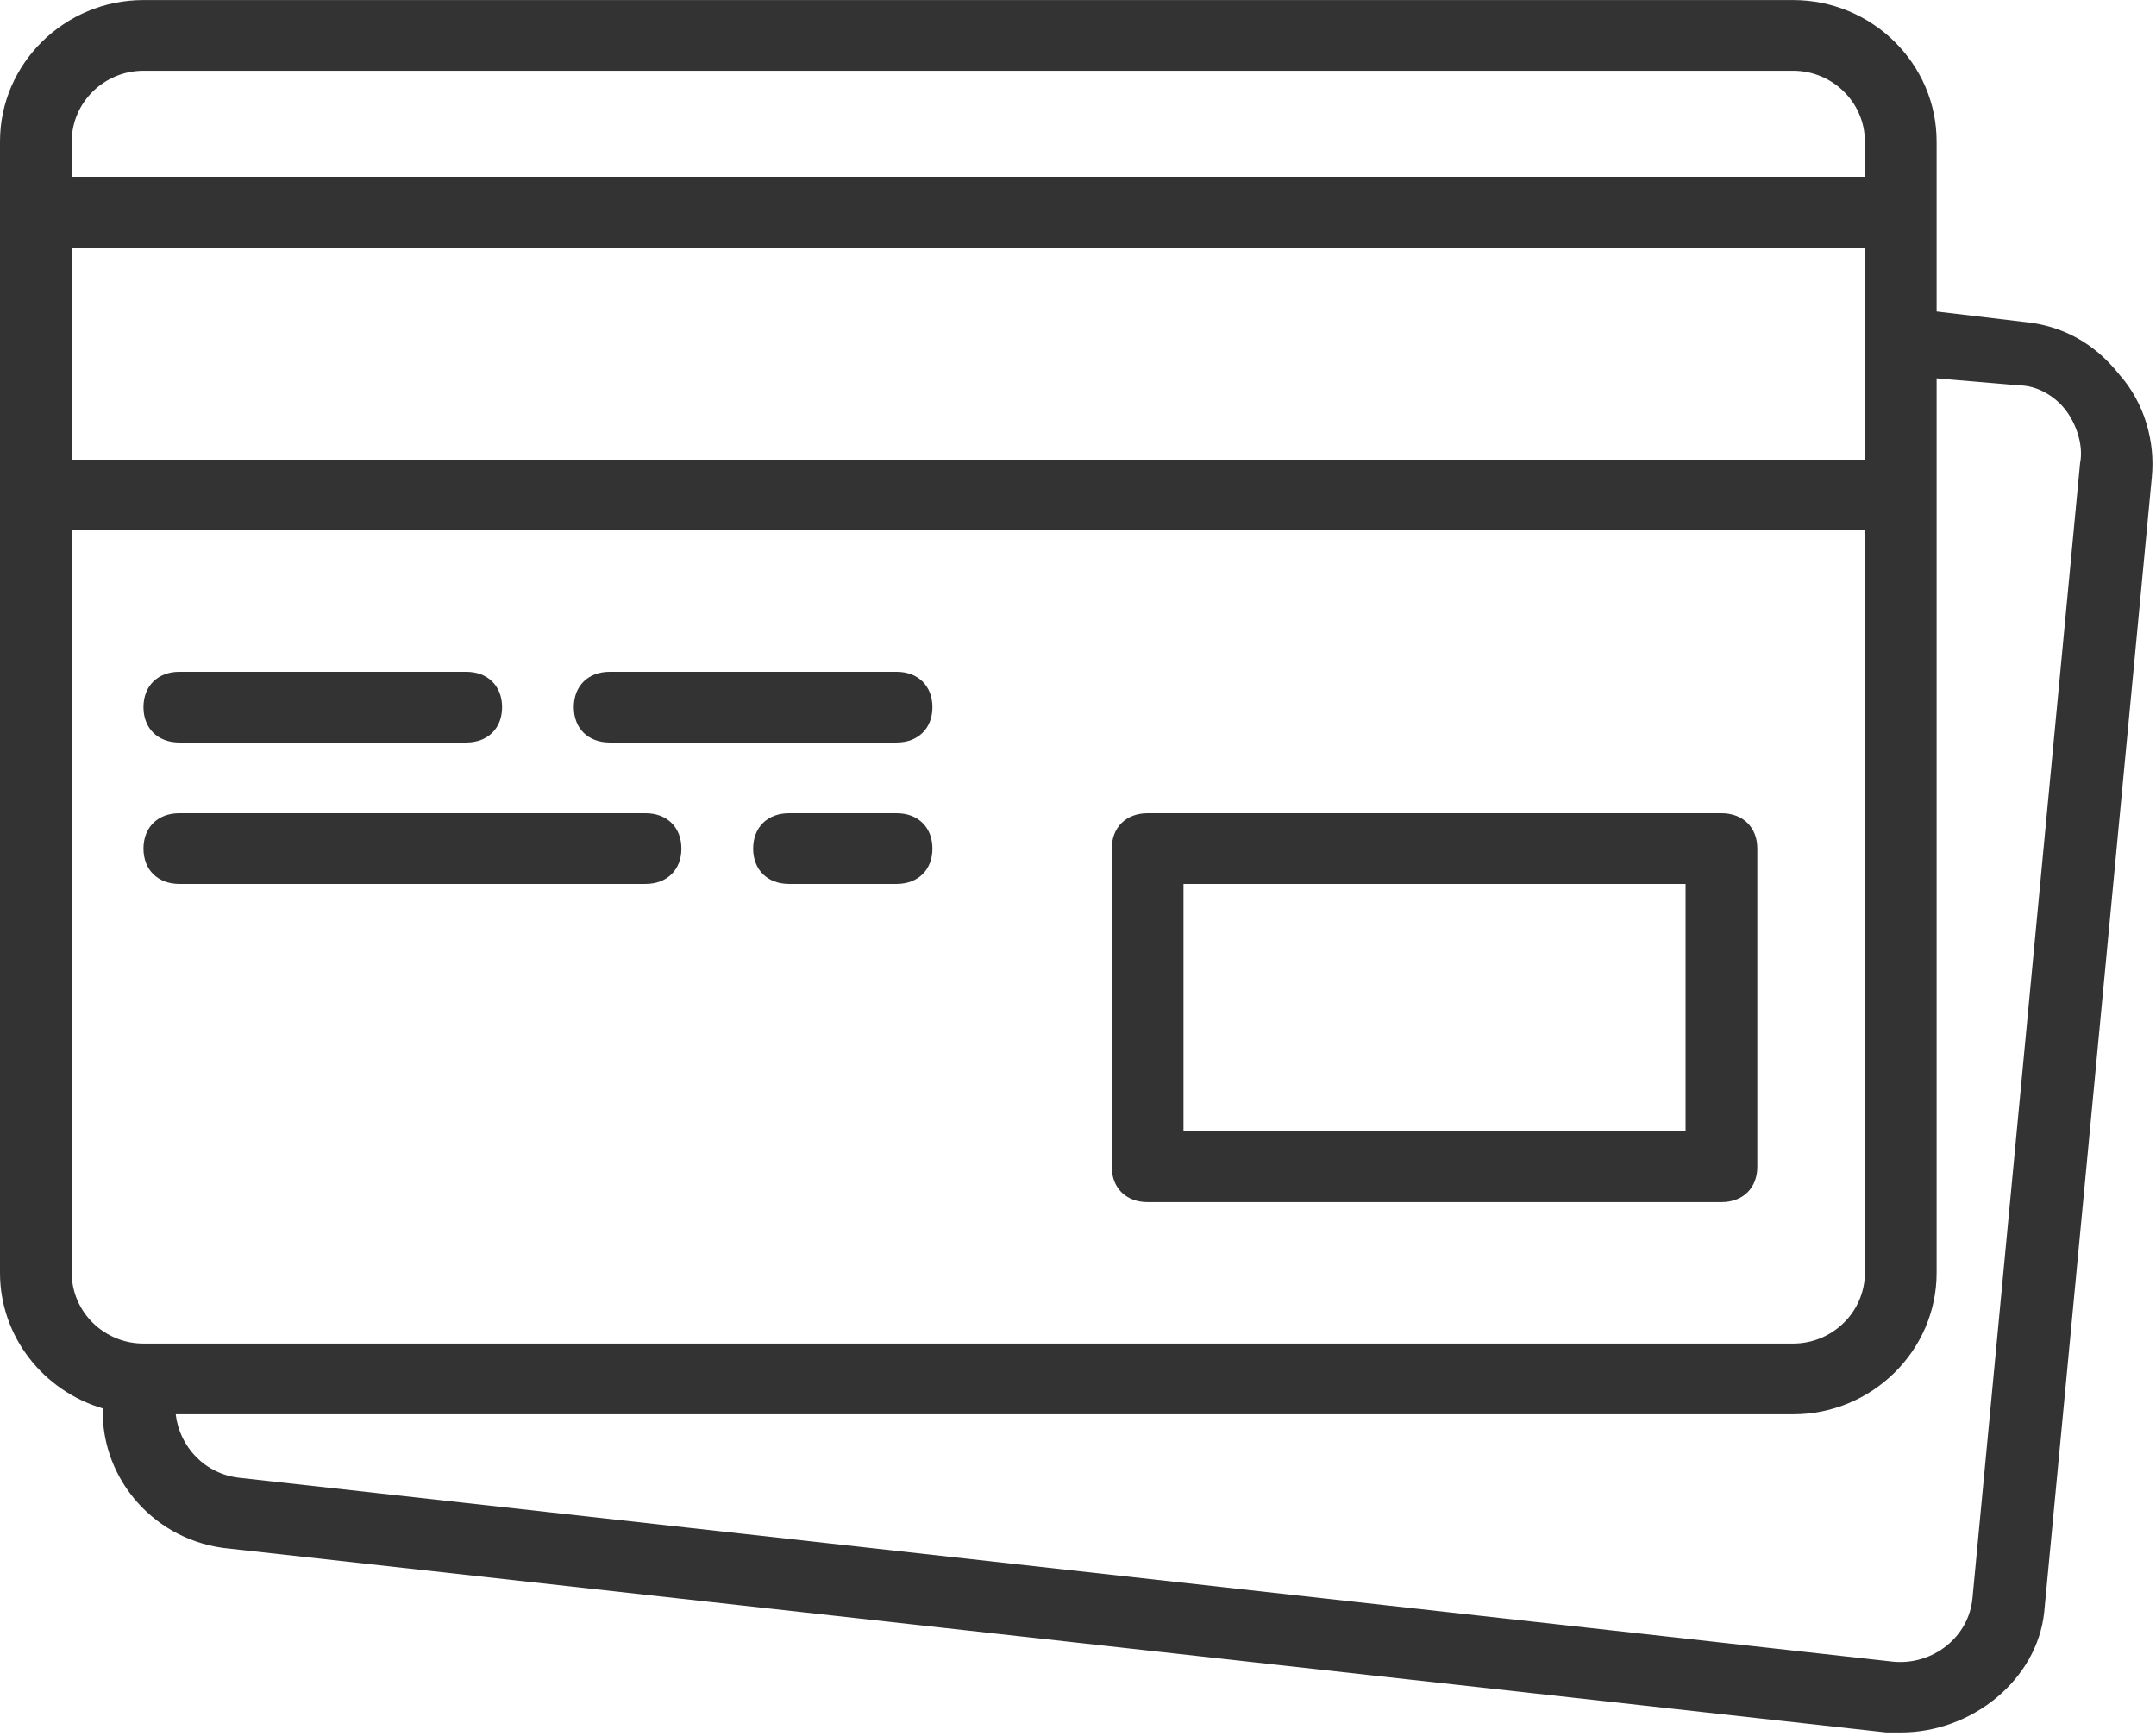
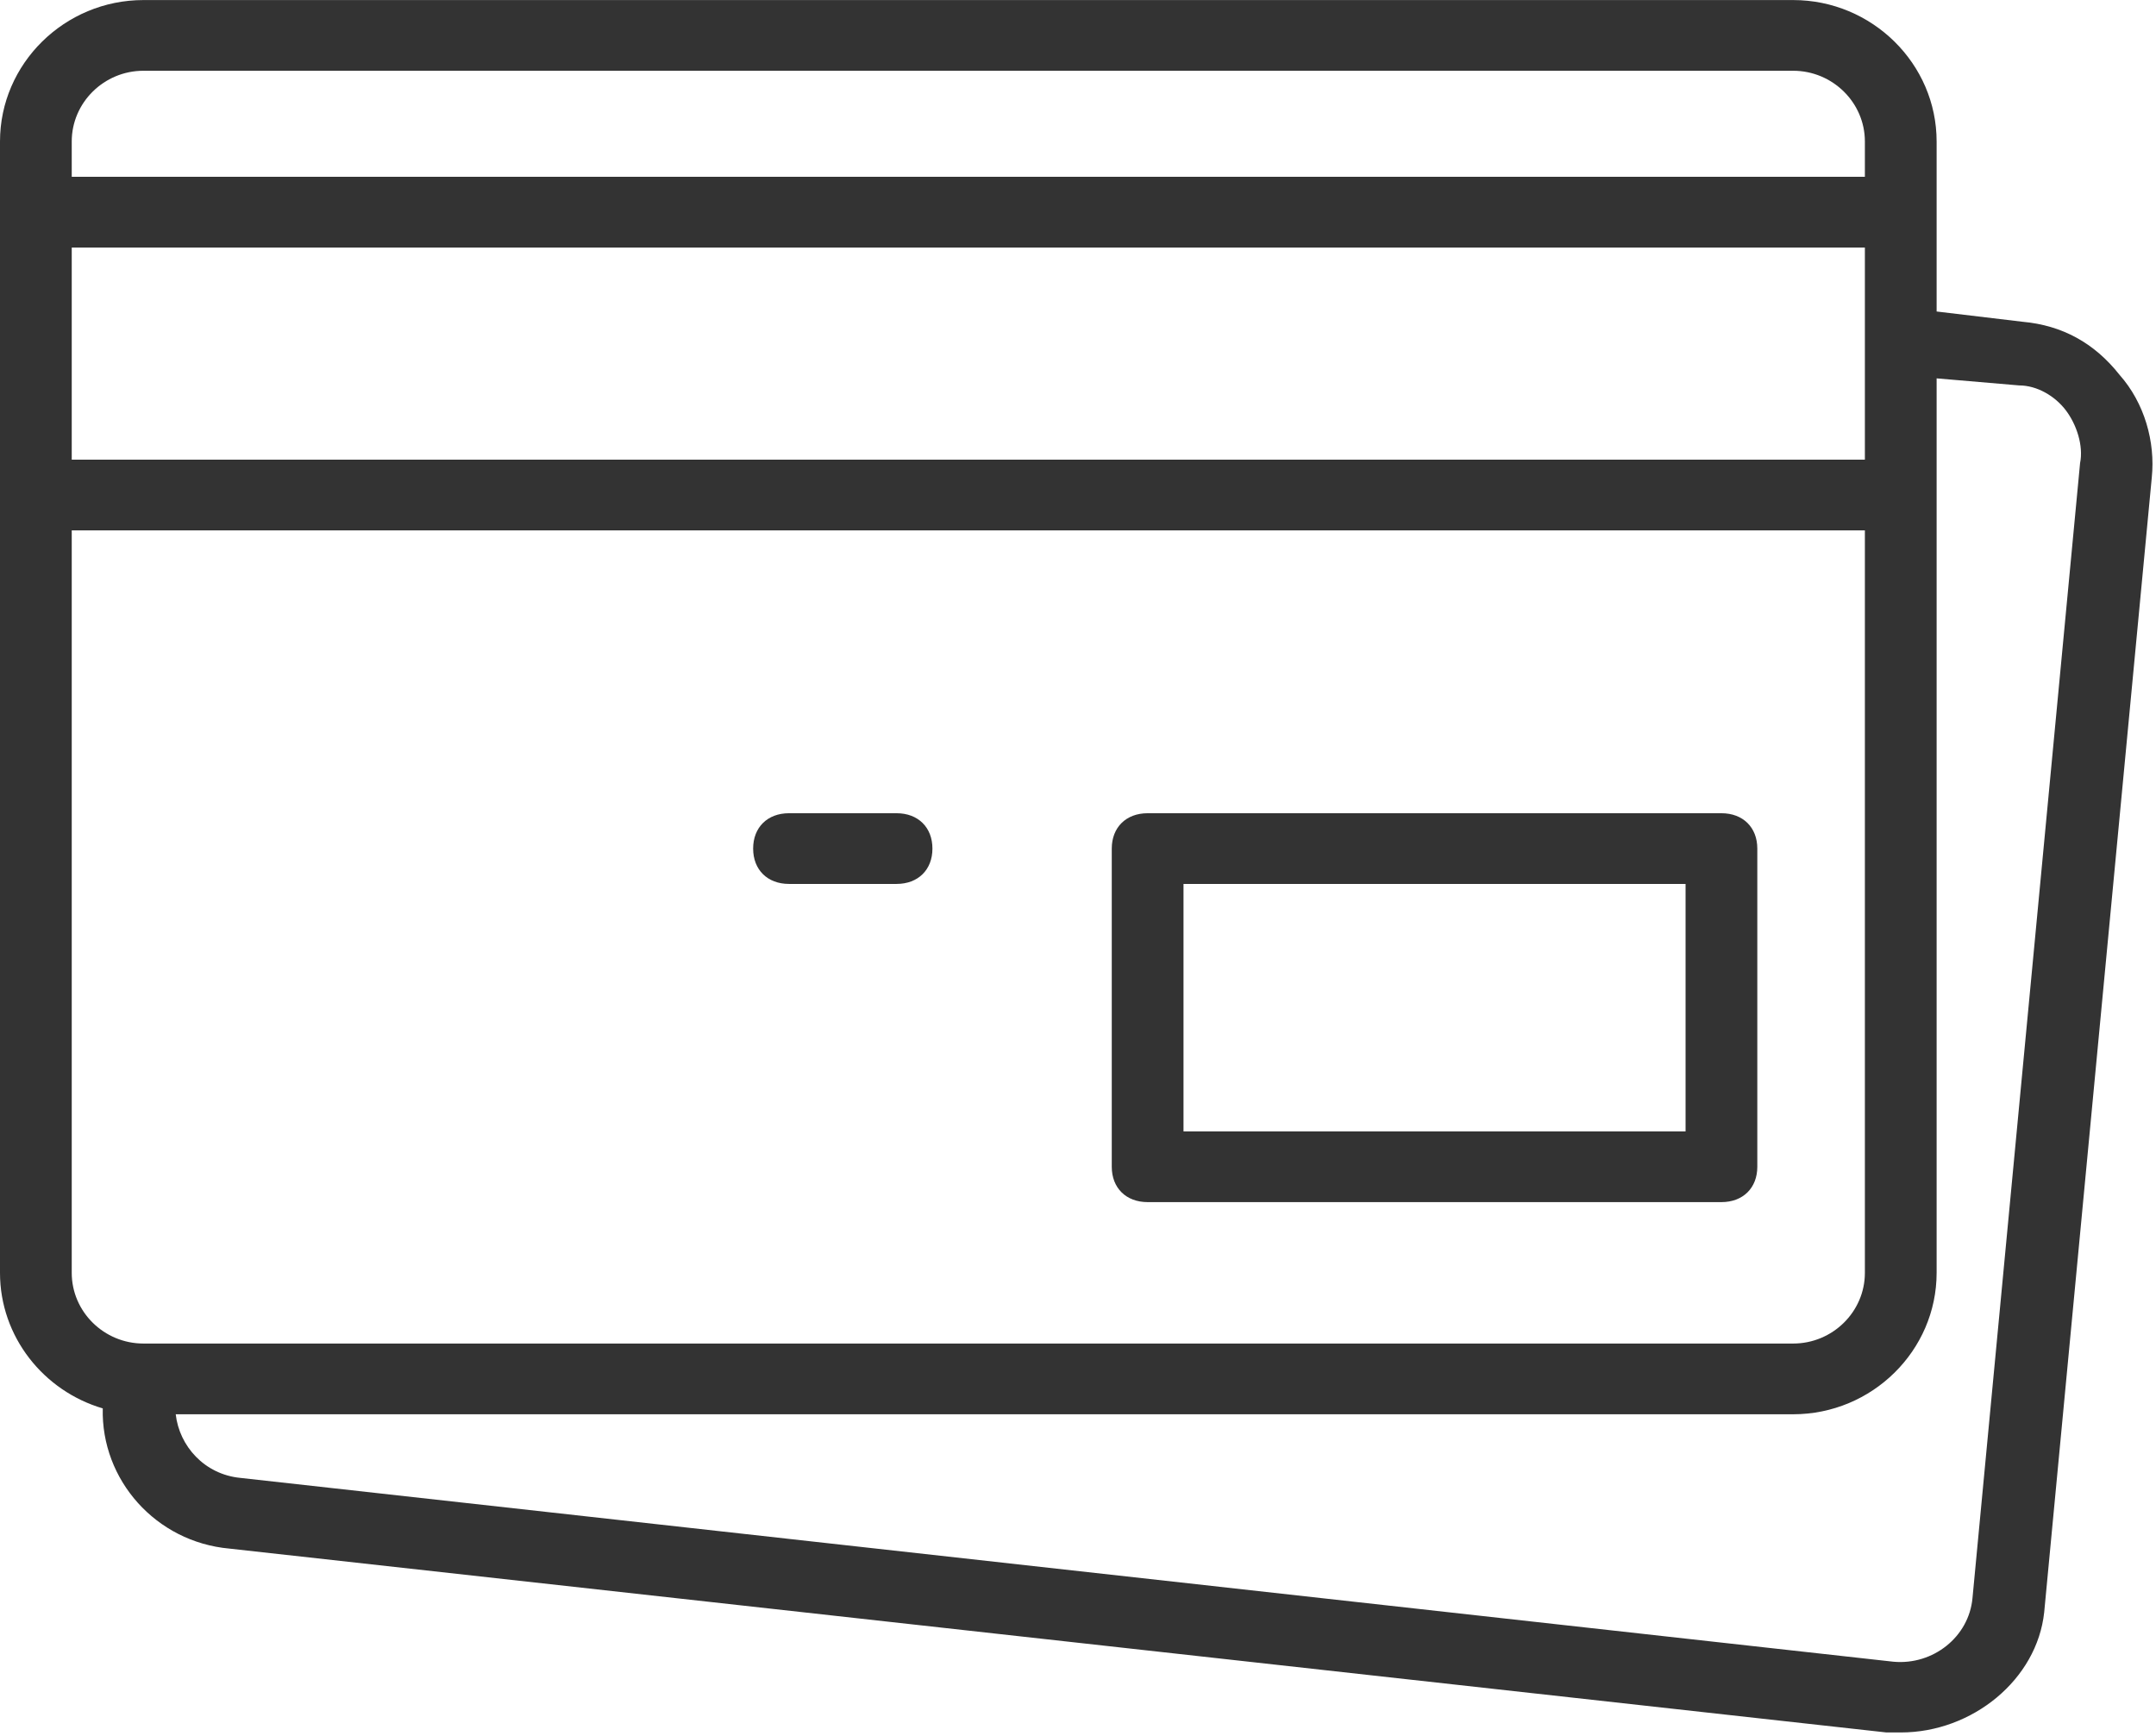
<svg xmlns="http://www.w3.org/2000/svg" width="77" height="62" viewBox="0 0 77 62" fill="none">
  <path fill-rule="evenodd" clip-rule="evenodd" d="M61.48 42.933H40.987C40.218 42.933 39.706 42.428 39.706 41.671V30.307C39.706 29.549 40.218 29.044 40.987 29.044H61.48C62.249 29.044 62.761 29.549 62.761 30.307V41.671C62.761 42.428 62.249 42.933 61.48 42.933ZM60.199 31.569H42.268V40.408H60.199V31.569Z" fill="#333333" />
-   <path d="M6.404 26.518H16.651C17.419 26.518 17.932 26.013 17.932 25.256C17.932 24.498 17.419 23.993 16.651 23.993H6.404C5.636 23.993 5.124 24.498 5.124 25.256C5.124 26.013 5.636 26.518 6.404 26.518Z" fill="#333333" />
-   <path d="M21.774 26.518H32.021C32.789 26.518 33.301 26.013 33.301 25.256C33.301 24.498 32.789 23.993 32.021 23.993H21.774C21.005 23.993 20.493 24.498 20.493 25.256C20.493 26.013 21.005 26.518 21.774 26.518Z" fill="#333333" />
-   <path d="M6.404 31.569H23.055C23.824 31.569 24.336 31.064 24.336 30.307C24.336 29.549 23.824 29.044 23.055 29.044H6.404C5.636 29.044 5.124 29.549 5.124 30.307C5.124 31.064 5.636 31.569 6.404 31.569Z" fill="#333333" />
  <path d="M32.021 29.044H28.178C27.41 29.044 26.898 29.549 26.898 30.307C26.898 31.064 27.41 31.569 28.178 31.569H32.021C32.789 31.569 33.301 31.064 33.301 30.307C33.301 29.549 32.789 29.044 32.021 29.044Z" fill="#333333" />
  <path fill-rule="evenodd" clip-rule="evenodd" d="M75.697 13.386C74.801 12.25 73.648 11.619 72.239 11.492L69.165 11.125V7.578V5.053C69.165 2.275 66.859 0.002 64.042 0.002H5.123C2.305 0.002 0 2.275 0 5.053V7.578V17.68V45.459C0 47.739 1.555 49.679 3.67 50.3C3.606 52.854 5.566 55.072 8.197 55.308L67.372 61.874H67.884C70.446 61.874 72.751 59.98 73.007 57.581L76.85 17.048C76.978 15.786 76.594 14.396 75.697 13.386ZM2.562 8.841H66.603V12.124V16.417H2.562V8.841ZM64.041 2.527H5.123C3.714 2.527 2.562 3.664 2.562 5.053V6.315H66.603V5.053C66.603 3.664 65.45 2.527 64.041 2.527ZM2.562 45.459V18.942H66.603V45.459C66.603 46.848 65.451 47.984 64.042 47.984H5.251H5.123C3.714 47.984 2.562 46.848 2.562 45.459ZM70.446 57.075L74.288 16.543C74.416 15.912 74.16 15.154 73.776 14.649C73.391 14.144 72.751 13.765 72.111 13.765L69.165 13.513V17.68V45.459C69.165 48.237 66.859 50.51 64.041 50.51H6.276C6.404 51.646 7.301 52.656 8.582 52.782L67.628 59.348C69.037 59.474 70.318 58.464 70.446 57.075Z" fill="#333333" />
</svg>